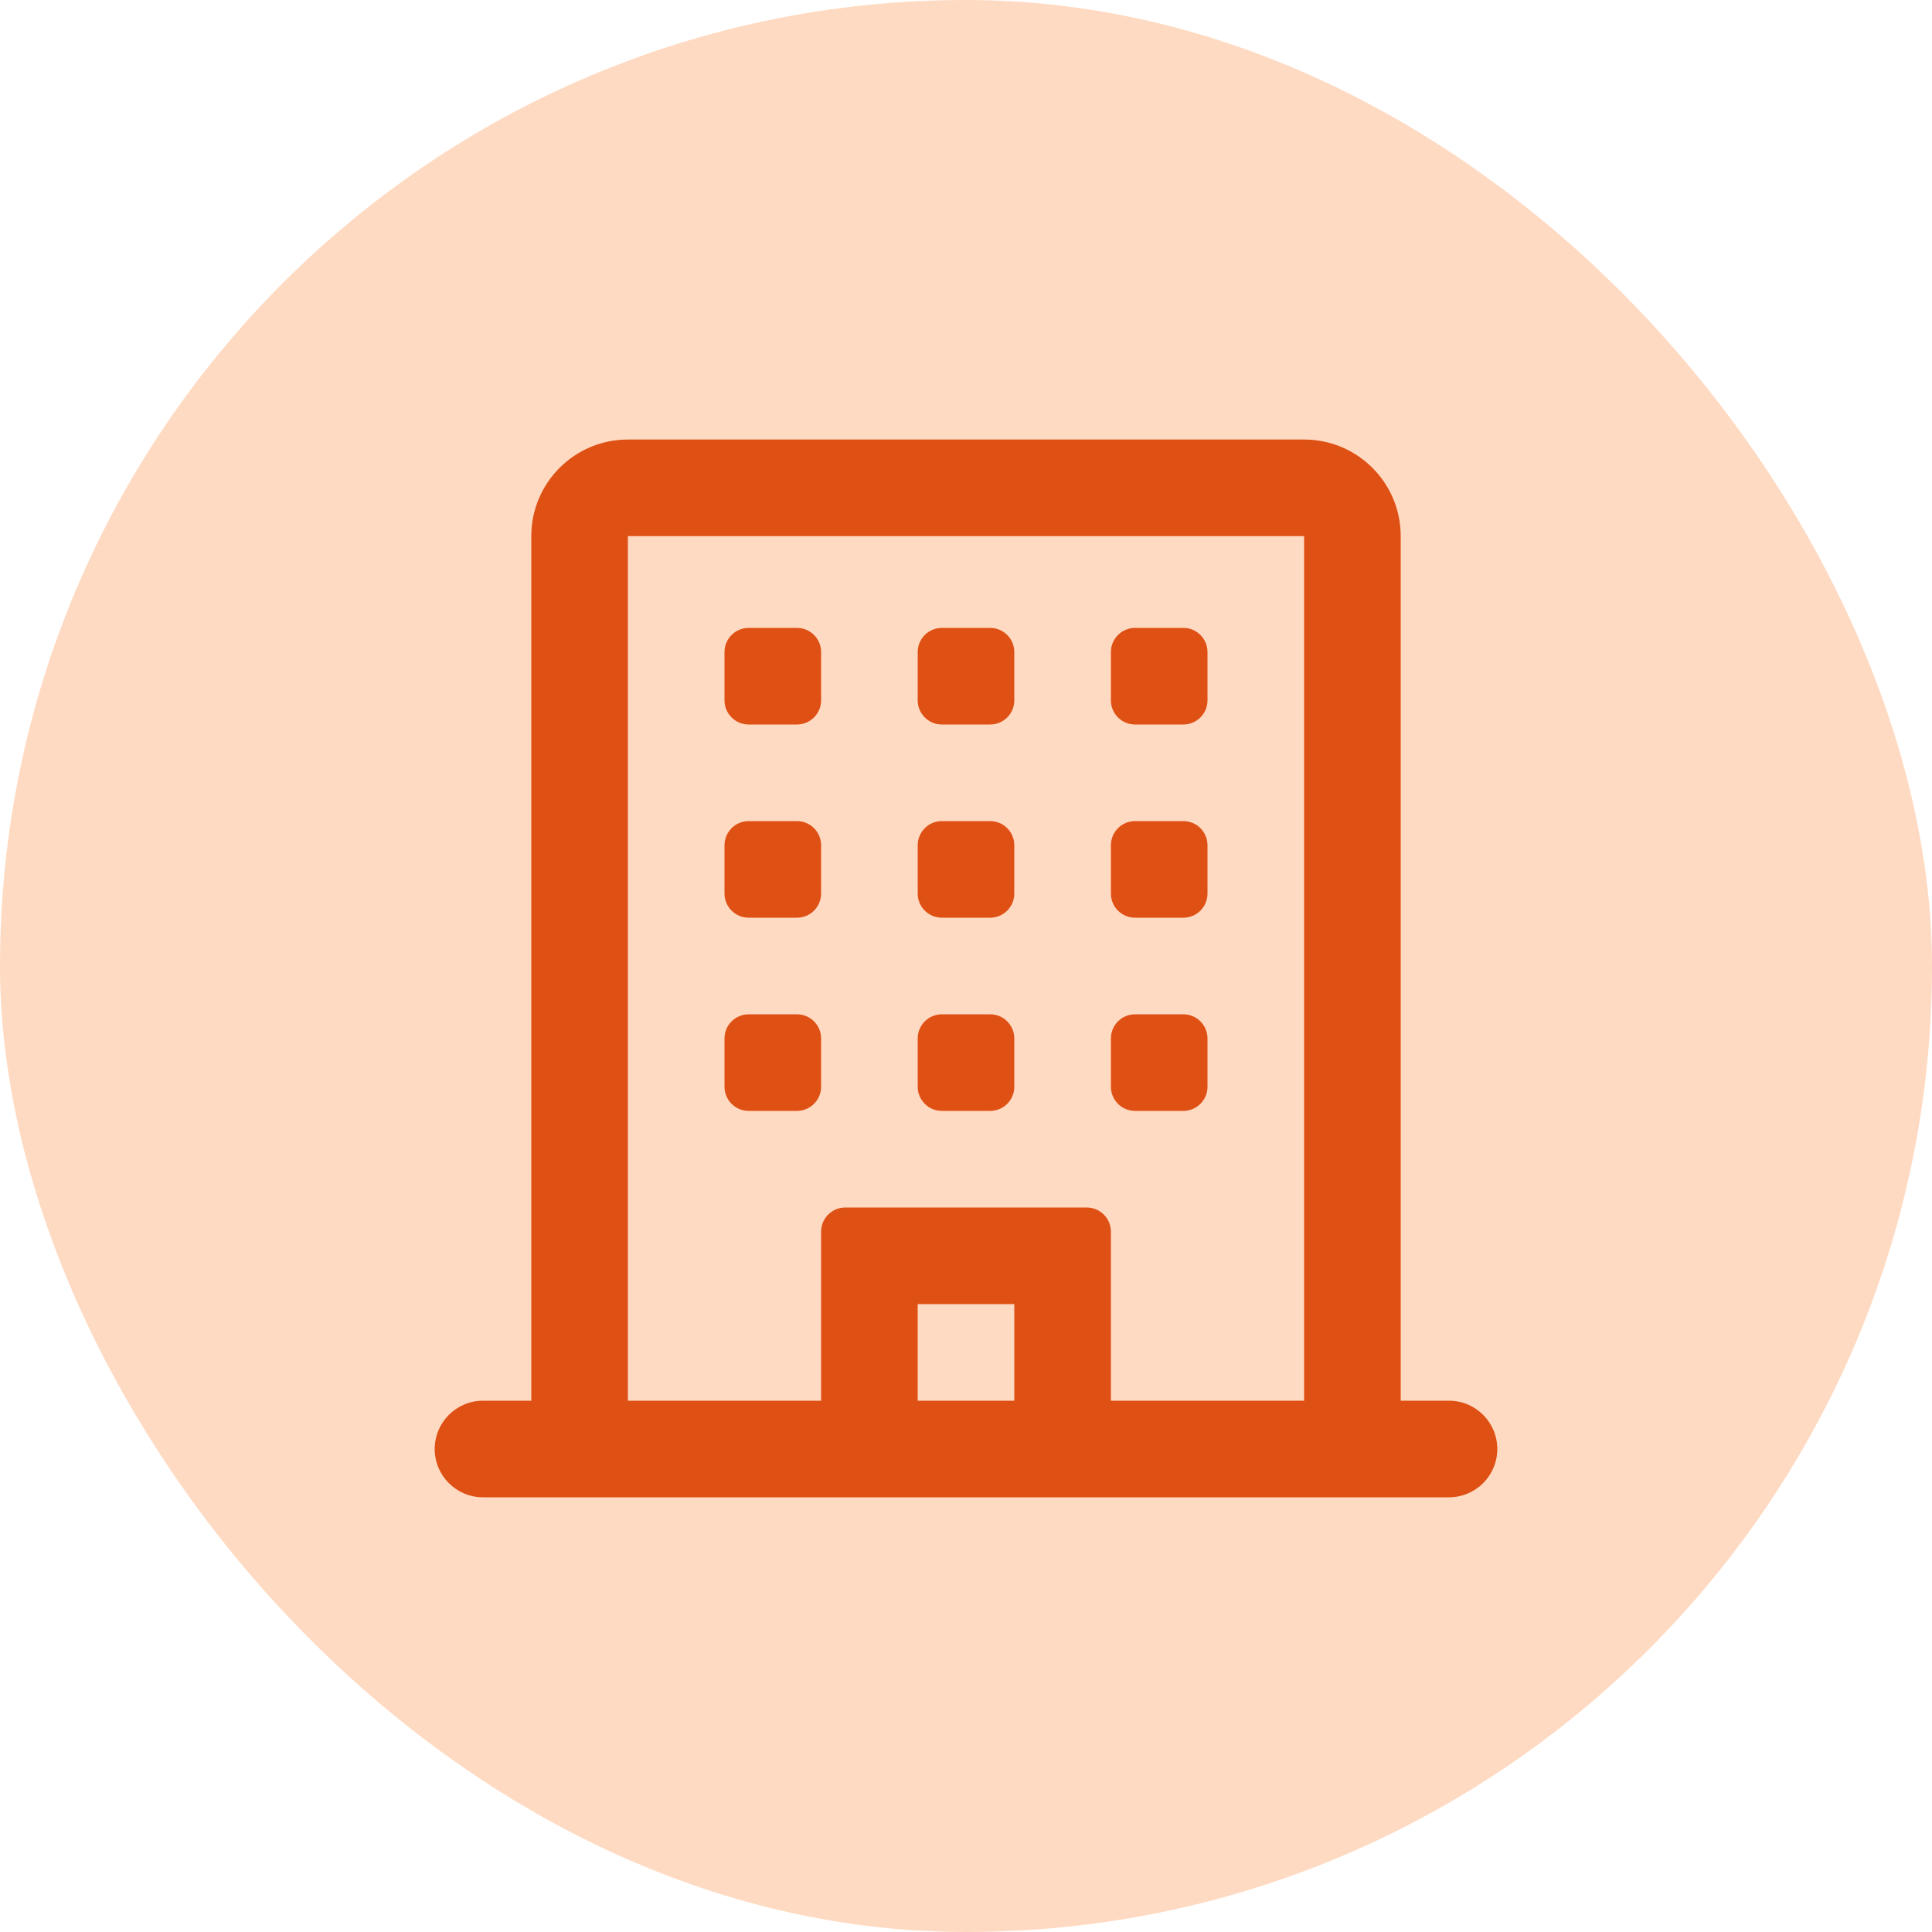
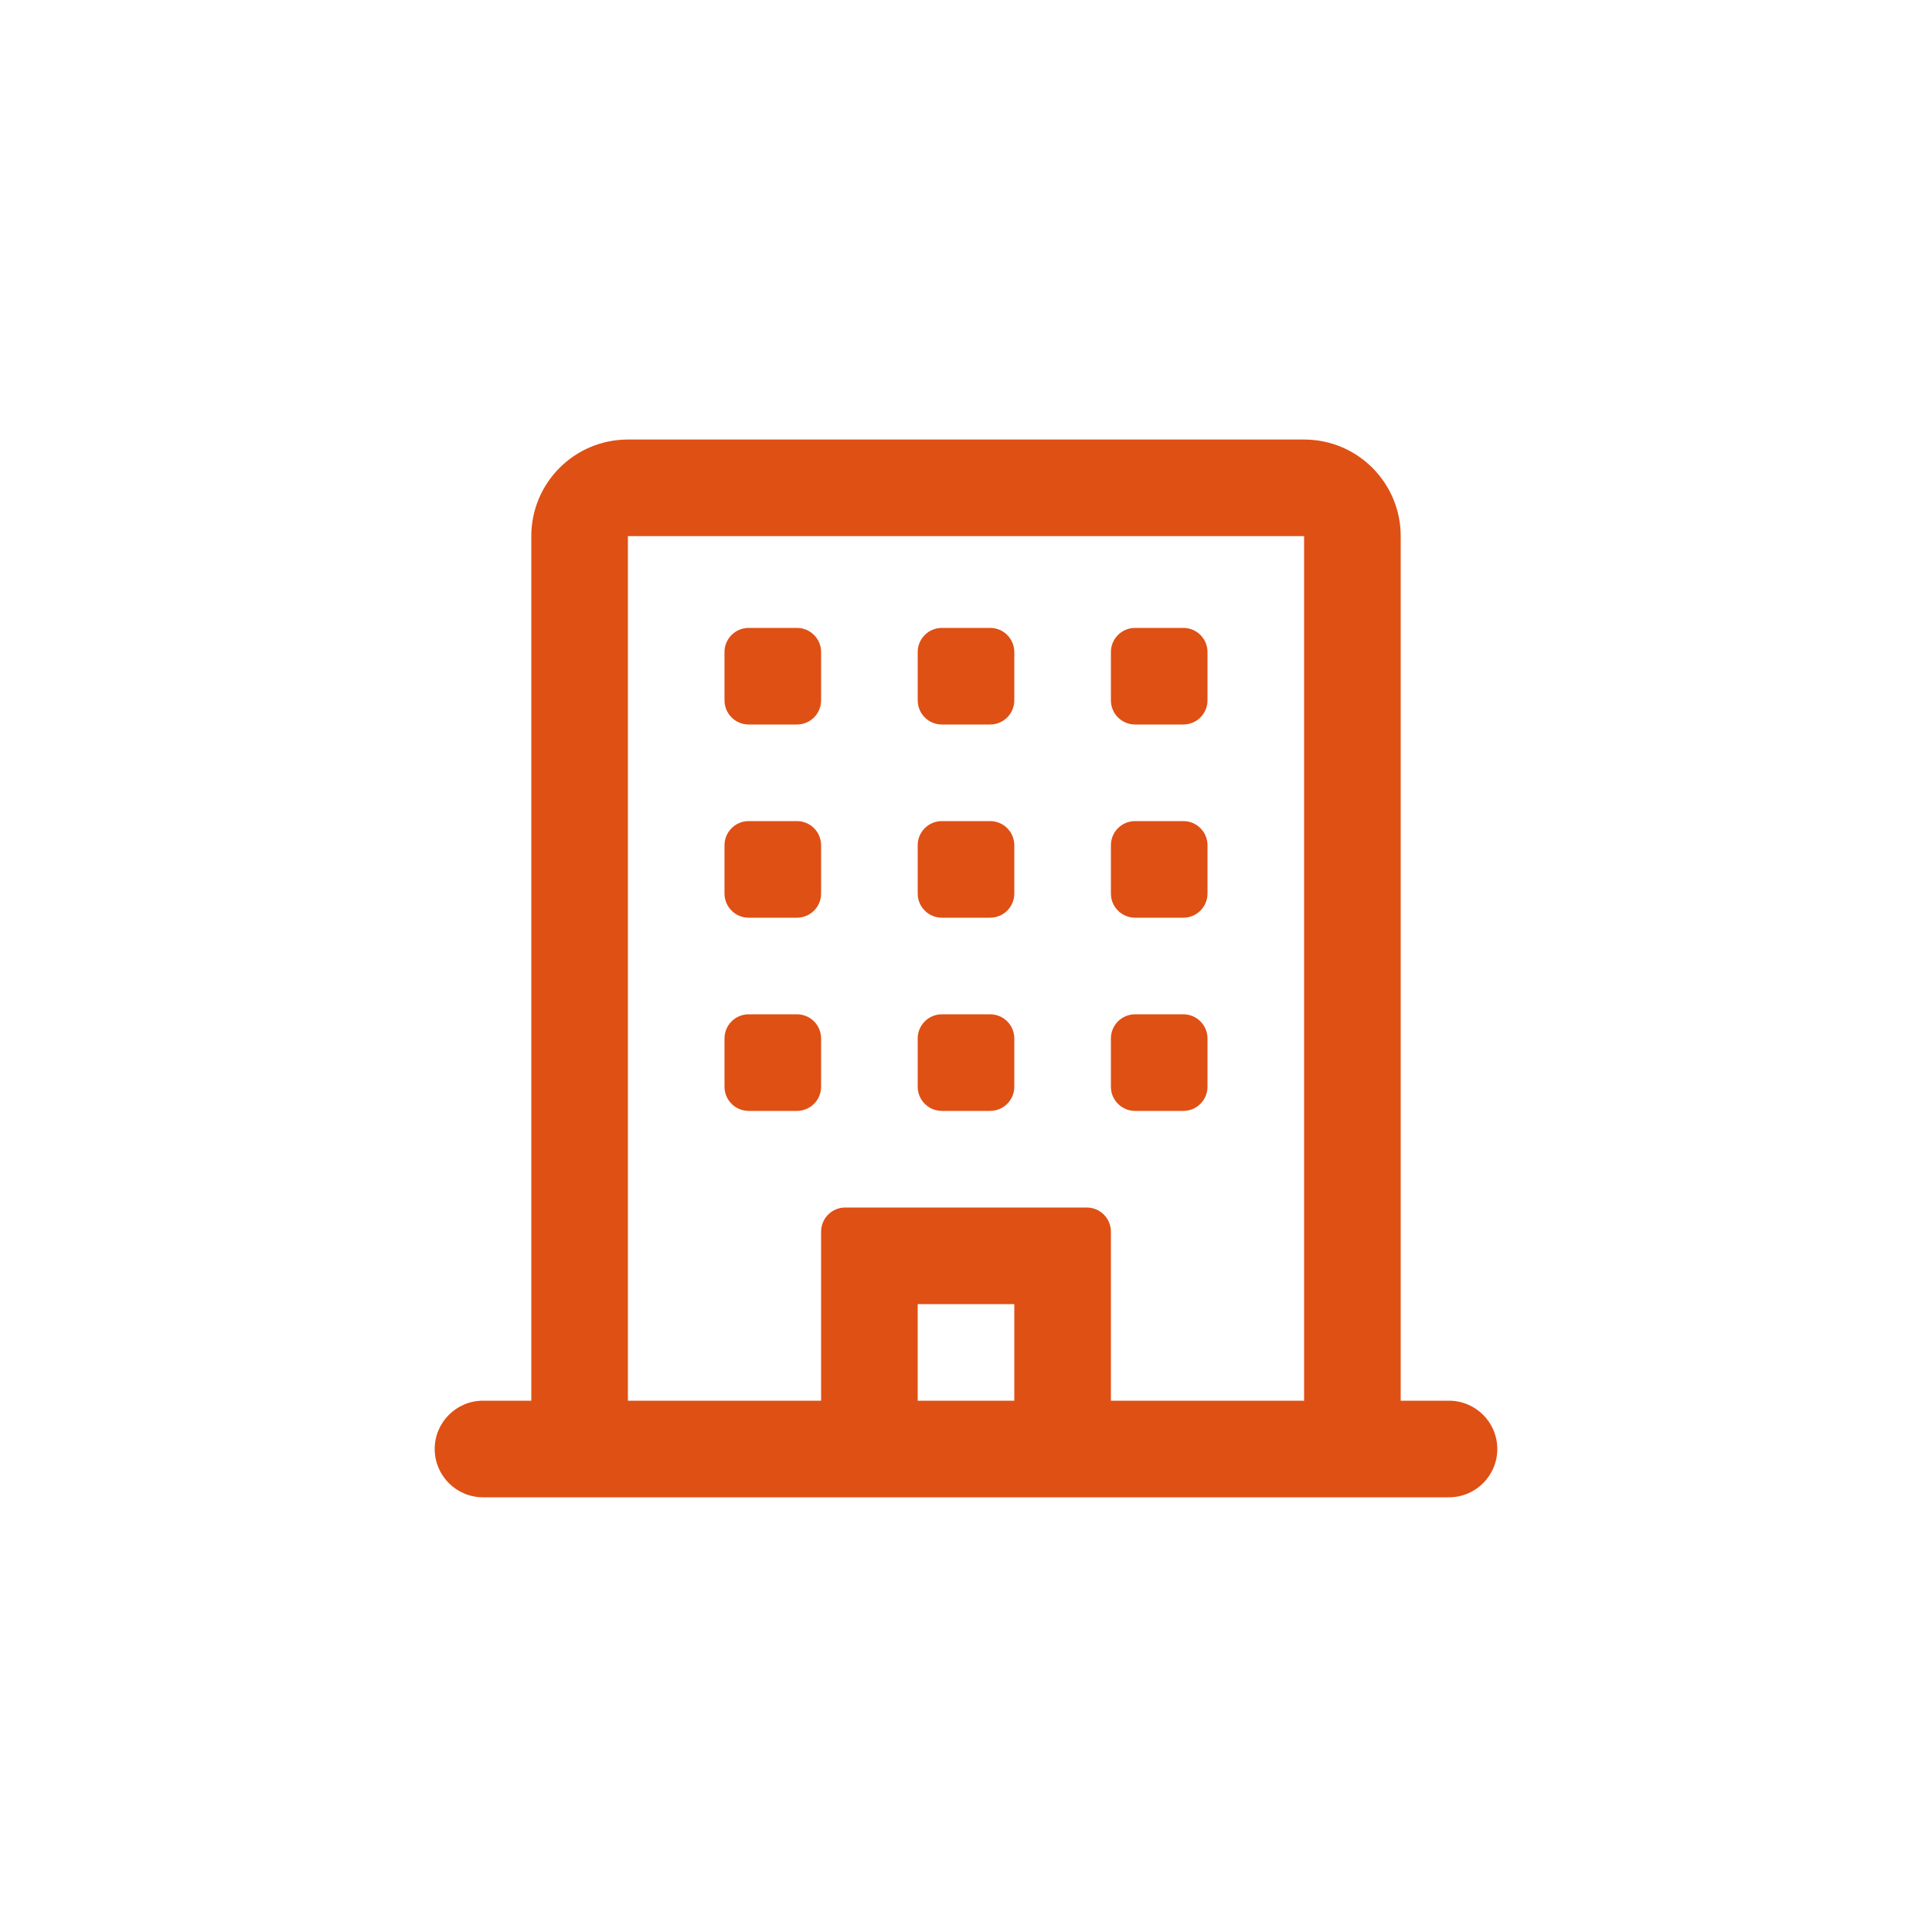
<svg xmlns="http://www.w3.org/2000/svg" width="40" height="40" viewBox="0 0 40 40" fill="none">
-   <rect width="40" height="40" rx="20" fill="#FFDAC2" />
  <path fill-rule="evenodd" clip-rule="evenodd" d="M27 9.1L13 9.1C11.895 9.1 11 9.996 11 11.1L11 29H10C9.448 29 9 29.448 9 30C9 30.552 9.448 31 10 31H17H18H22H23H30C30.552 31 31 30.552 31 30C31 29.448 30.552 29 30 29H29V11.1C29 9.996 28.105 9.1 27 9.1ZM23 29L27 29V11.1L13 11.1L13 29L17 29V25.5C17 25.224 17.224 25 17.5 25L22.5 25C22.776 25 23 25.224 23 25.5V29ZM21 29L19 29V27H21V29ZM15 14.5C15 14.776 15.224 15 15.5 15H16.5C16.776 15 17 14.776 17 14.5V13.5C17 13.224 16.776 13 16.5 13H15.5C15.224 13 15 13.224 15 13.5V14.5ZM21 18.5C21 18.776 20.776 19 20.5 19H19.5C19.224 19 19 18.776 19 18.5V17.5C19 17.224 19.224 17 19.5 17H20.5C20.776 17 21 17.224 21 17.5V18.5ZM23 18.5C23 18.776 23.224 19 23.5 19H24.5C24.776 19 25 18.776 25 18.5V17.5C25 17.224 24.776 17 24.5 17H23.5C23.224 17 23 17.224 23 17.5V18.5ZM23 22.5C23 22.776 23.224 23 23.5 23H24.5C24.776 23 25 22.776 25 22.5V21.5C25 21.224 24.776 21 24.5 21H23.5C23.224 21 23 21.224 23 21.5V22.5ZM21 14.5C21 14.776 20.776 15 20.5 15H19.5C19.224 15 19 14.776 19 14.5V13.5C19 13.224 19.224 13 19.5 13H20.5C20.776 13 21 13.224 21 13.5V14.5ZM23 14.5C23 14.776 23.224 15 23.5 15H24.5C24.776 15 25 14.776 25 14.5V13.5C25 13.224 24.776 13 24.5 13H23.5C23.224 13 23 13.224 23 13.5V14.5ZM21 22.5C21 22.776 20.776 23 20.5 23H19.5C19.224 23 19 22.776 19 22.5V21.5C19 21.224 19.224 21 19.5 21H20.5C20.776 21 21 21.224 21 21.5V22.5ZM15 18.5C15 18.776 15.224 19 15.5 19H16.5C16.776 19 17 18.776 17 18.5V17.5C17 17.224 16.776 17 16.5 17H15.5C15.224 17 15 17.224 15 17.5V18.5ZM17 22.5C17 22.776 16.776 23 16.5 23H15.5C15.224 23 15 22.776 15 22.5V21.5C15 21.224 15.224 21 15.5 21H16.5C16.776 21 17 21.224 17 21.5V22.5Z" fill="#DF5014" />
</svg>